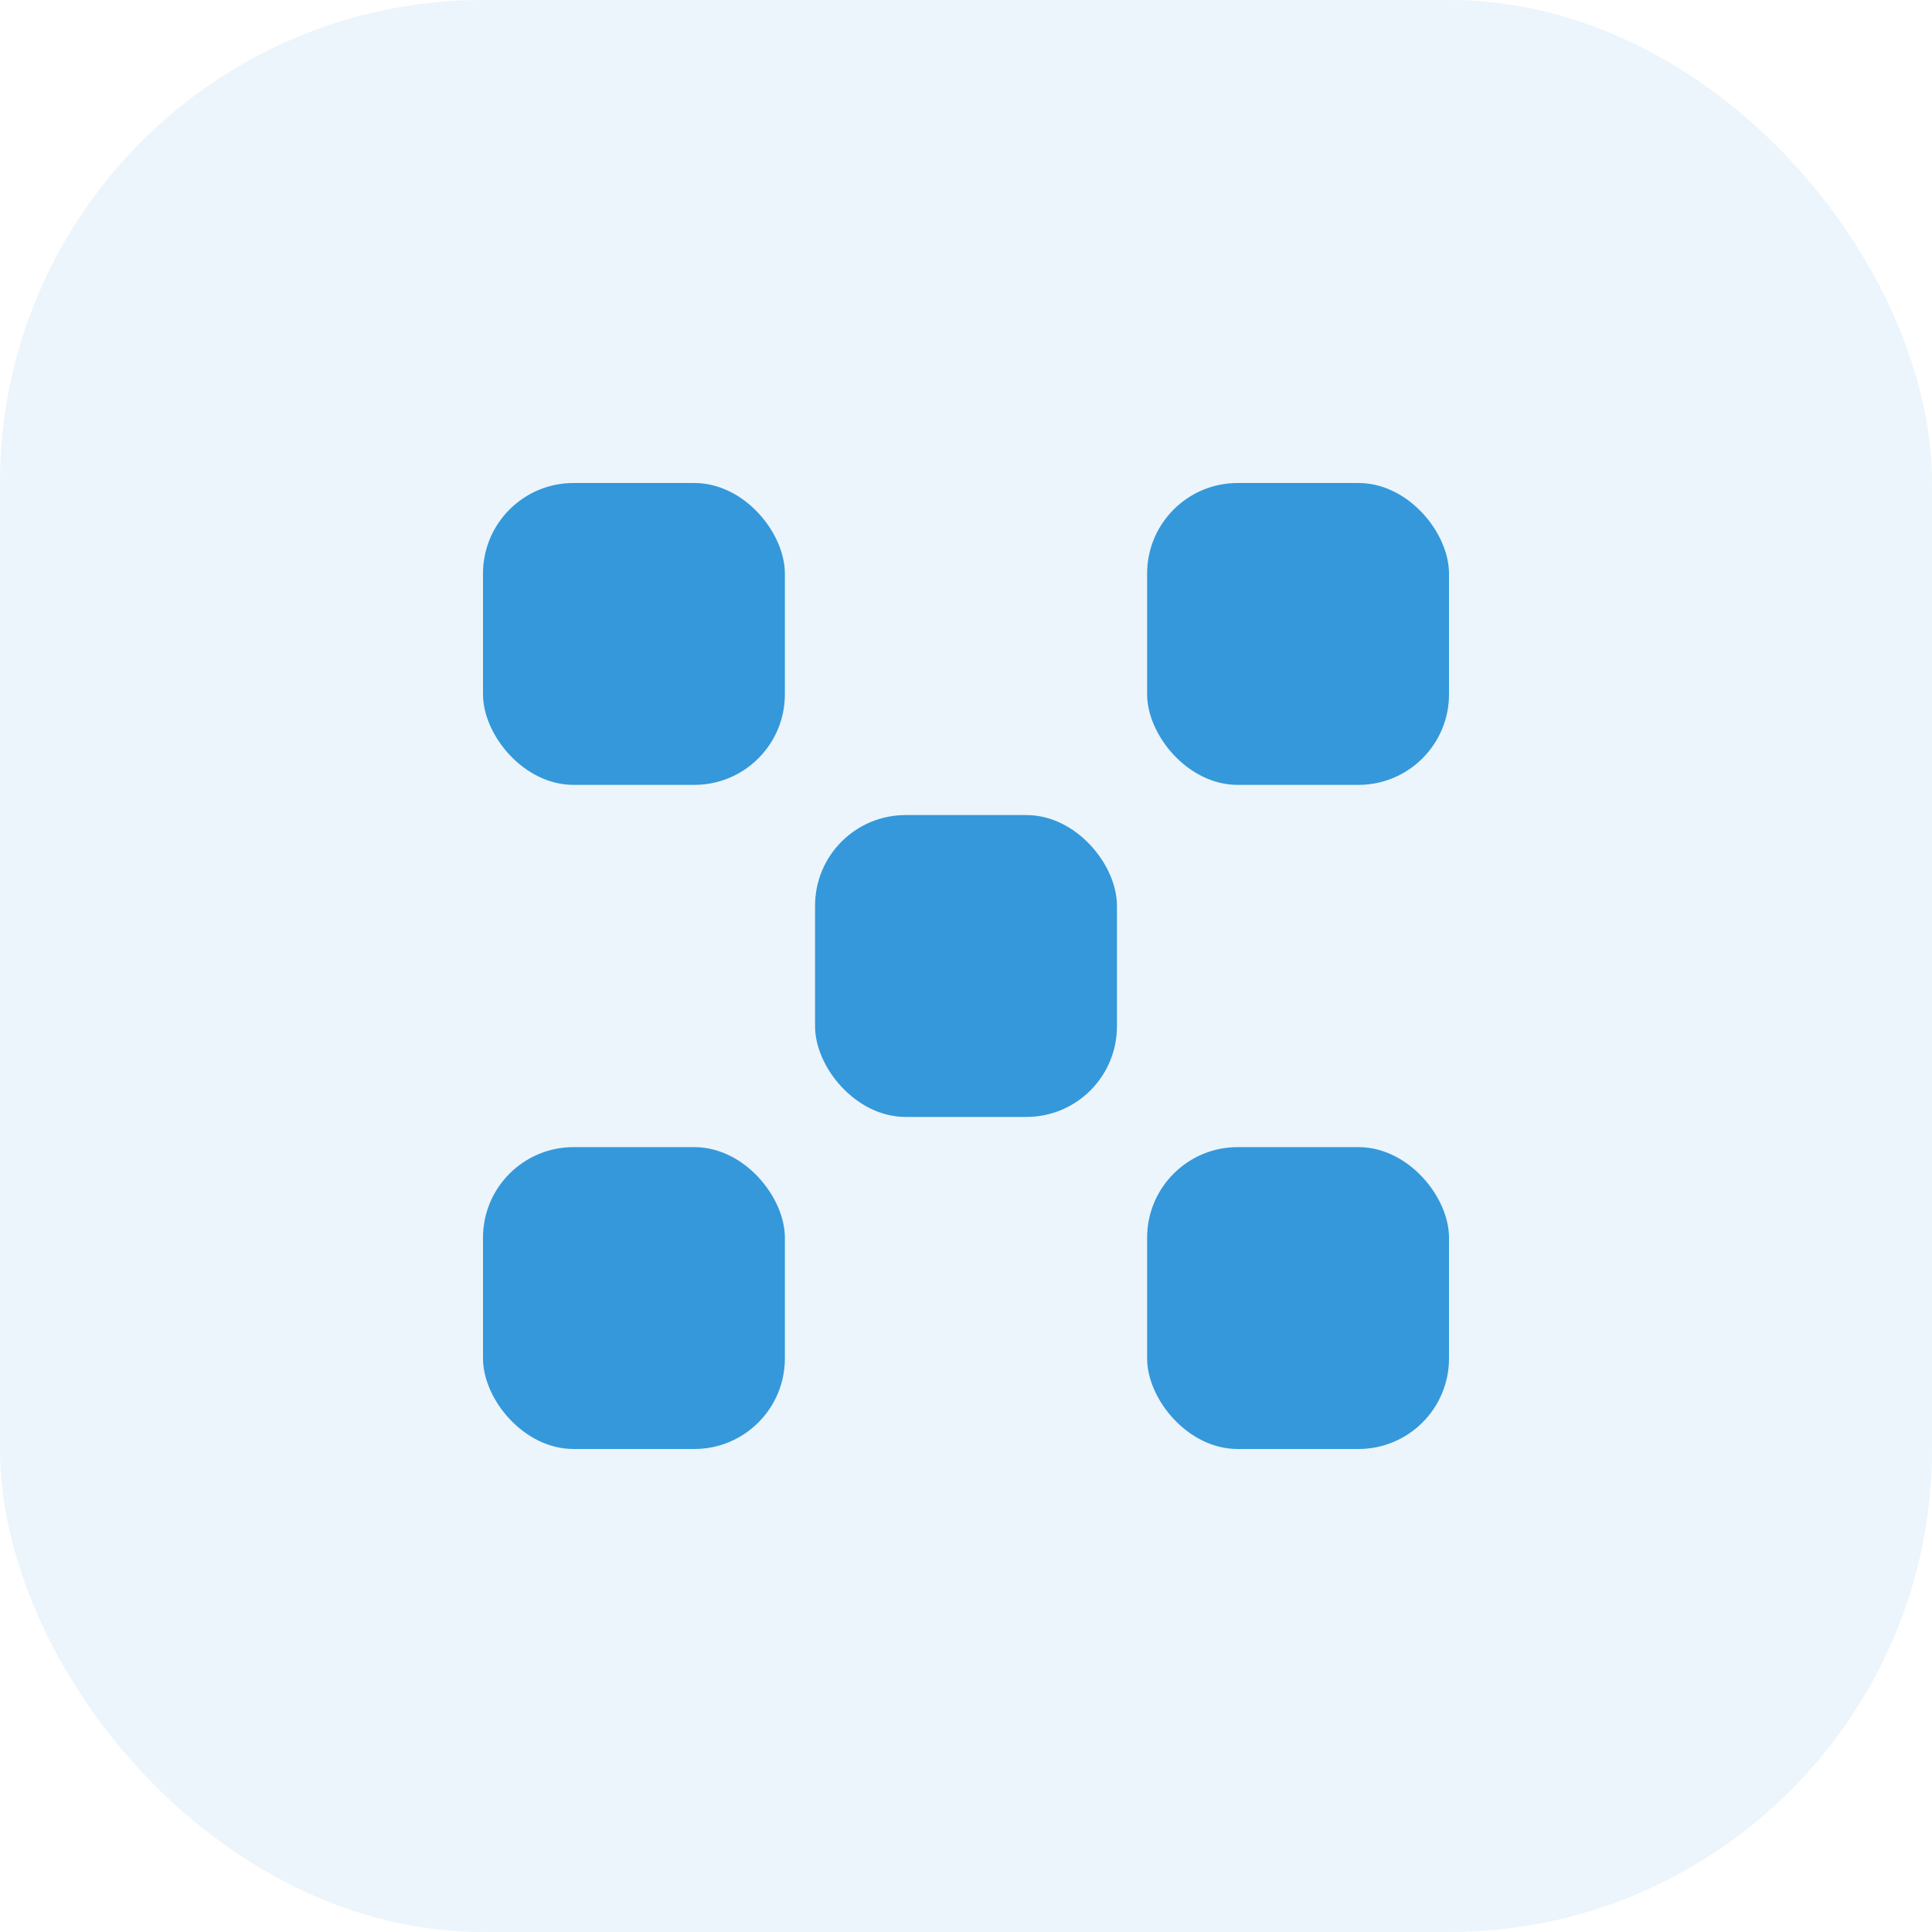
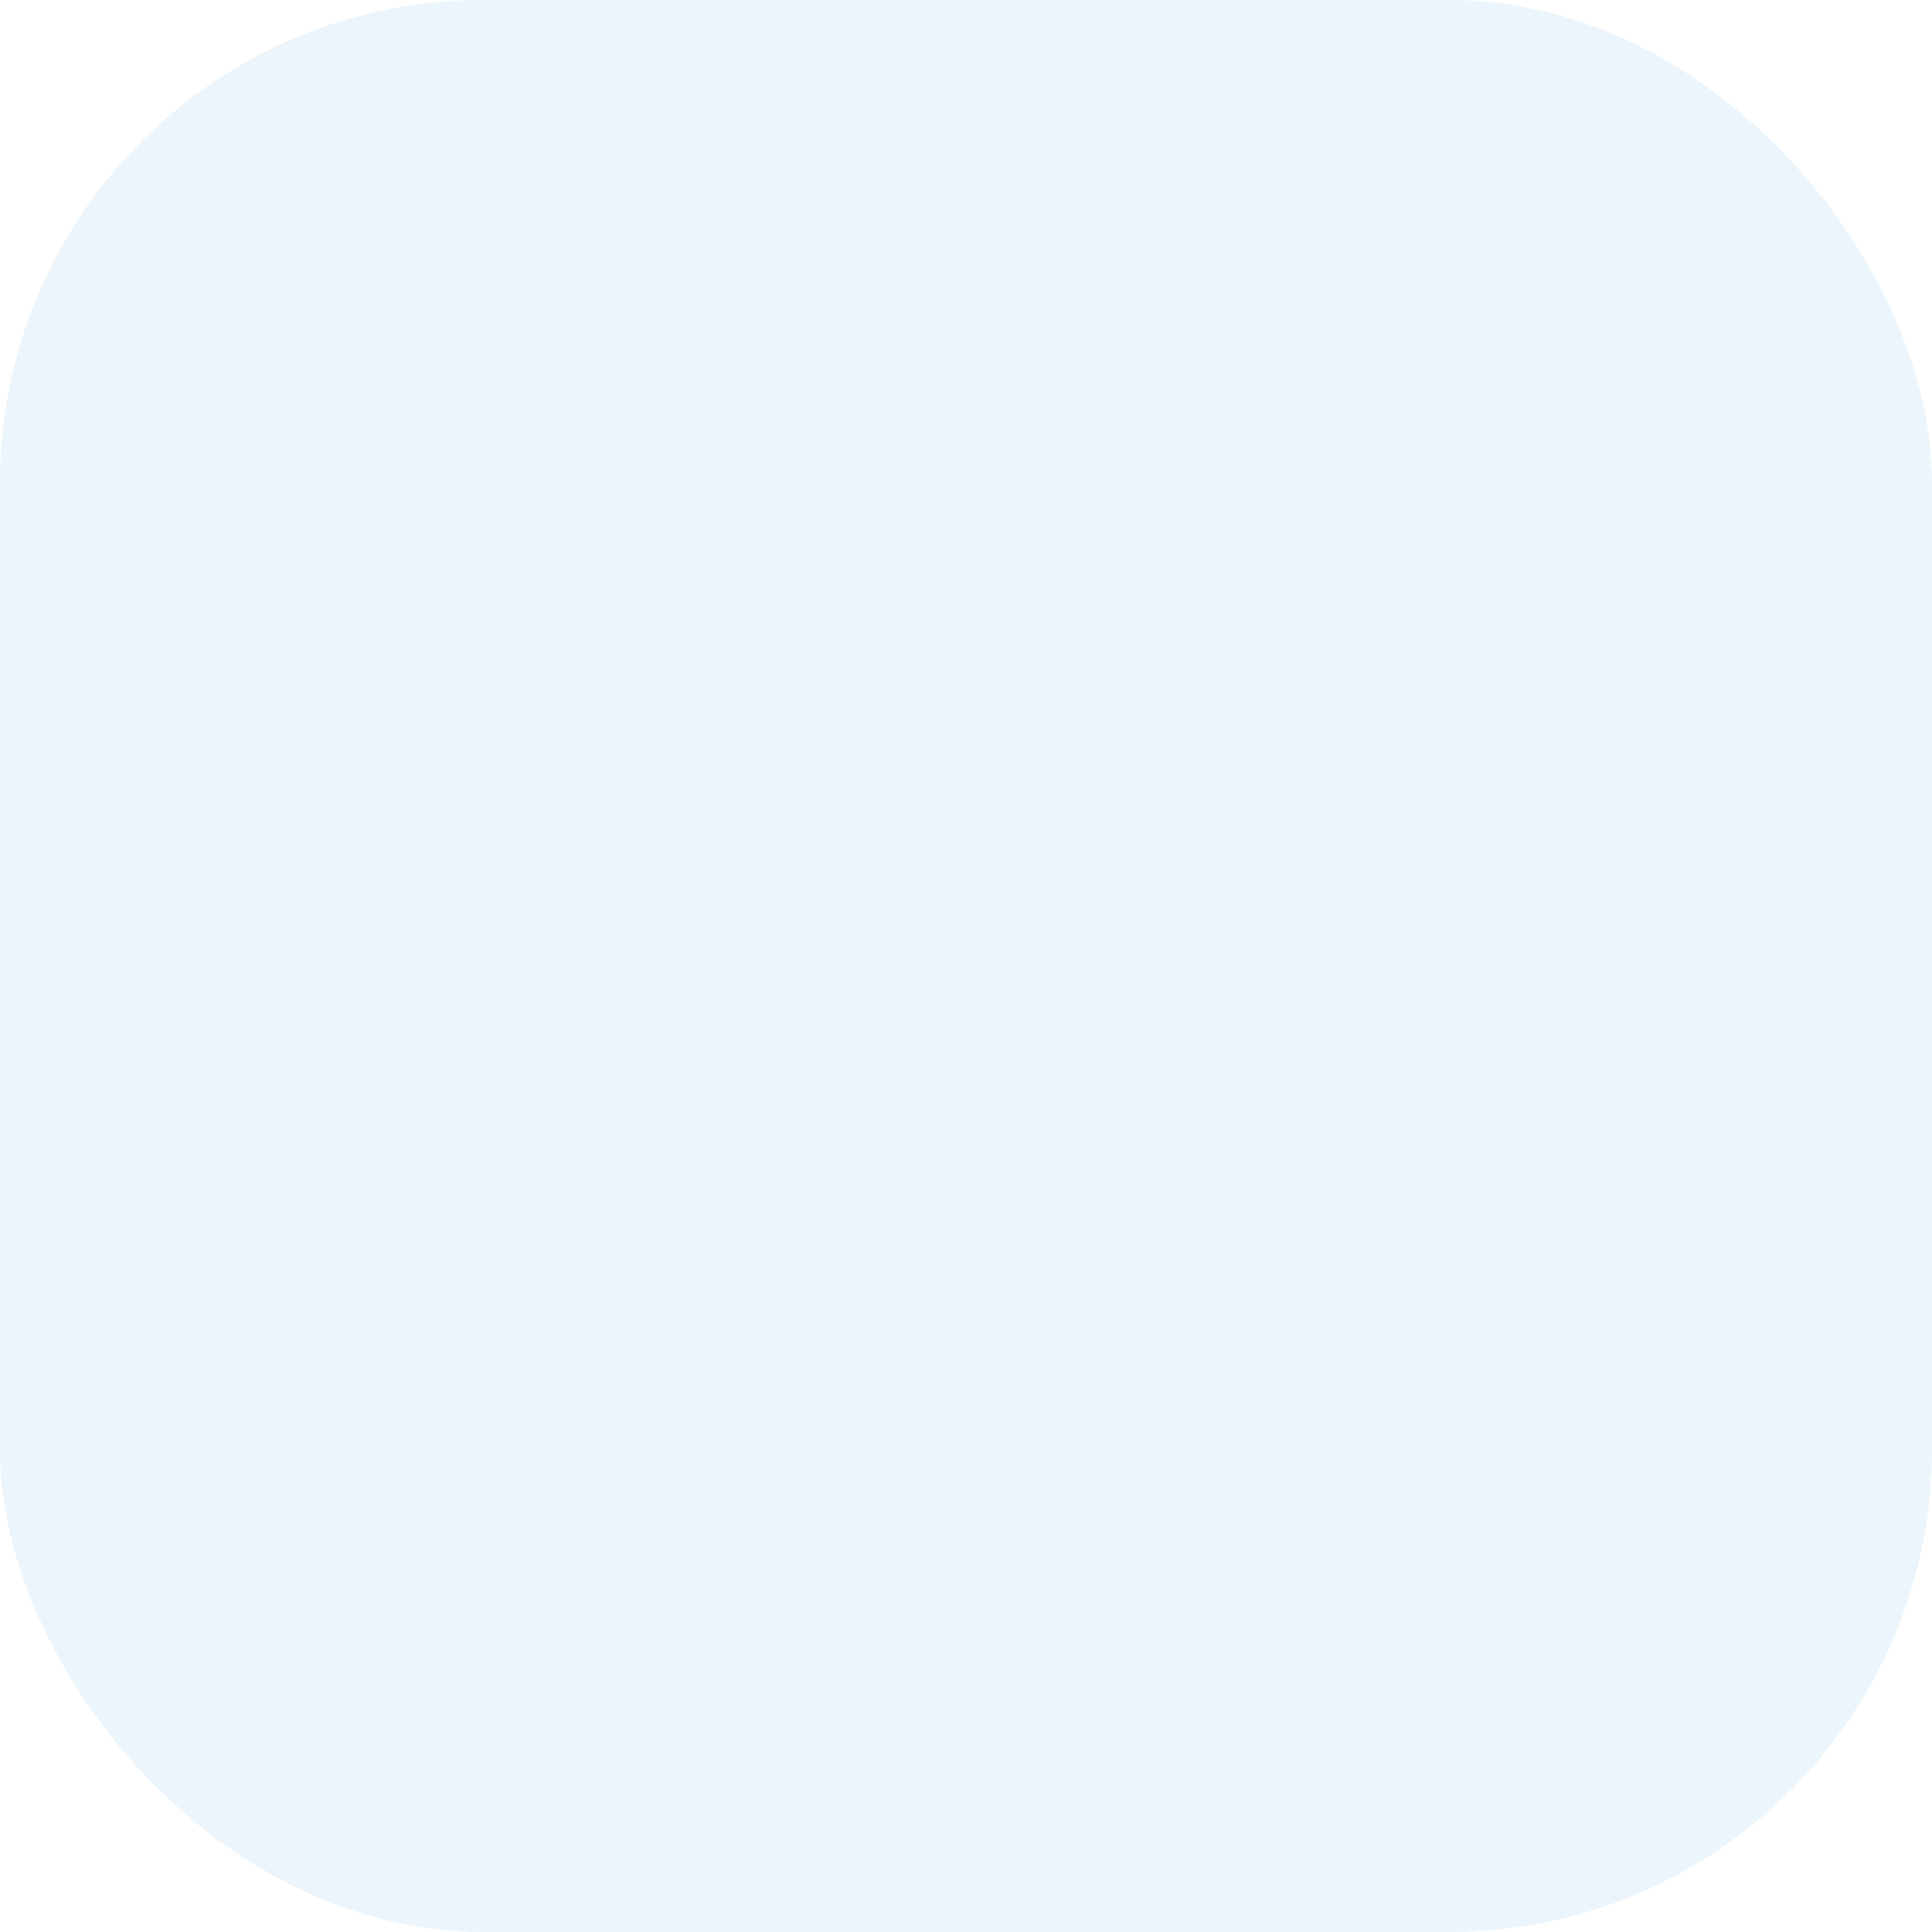
<svg xmlns="http://www.w3.org/2000/svg" width="32" height="32" viewBox="0 0 32 32" fill="none">
  <title>MyCalculator.DEV Logo Icon</title>
  <rect width="32" height="32" rx="8" fill="#3498DB" fill-opacity="0.1" />
  <g fill="#3498DB">
-     <rect x="8" y="8" width="5" height="5" rx="1.5" />
-     <rect x="19" y="8" width="5" height="5" rx="1.5" />
-     <rect x="8" y="19" width="5" height="5" rx="1.5" />
-     <rect x="19" y="19" width="5" height="5" rx="1.5" />
-     <rect x="13.5" y="13.5" width="5" height="5" rx="1.5" />
-   </g>
+     </g>
</svg>